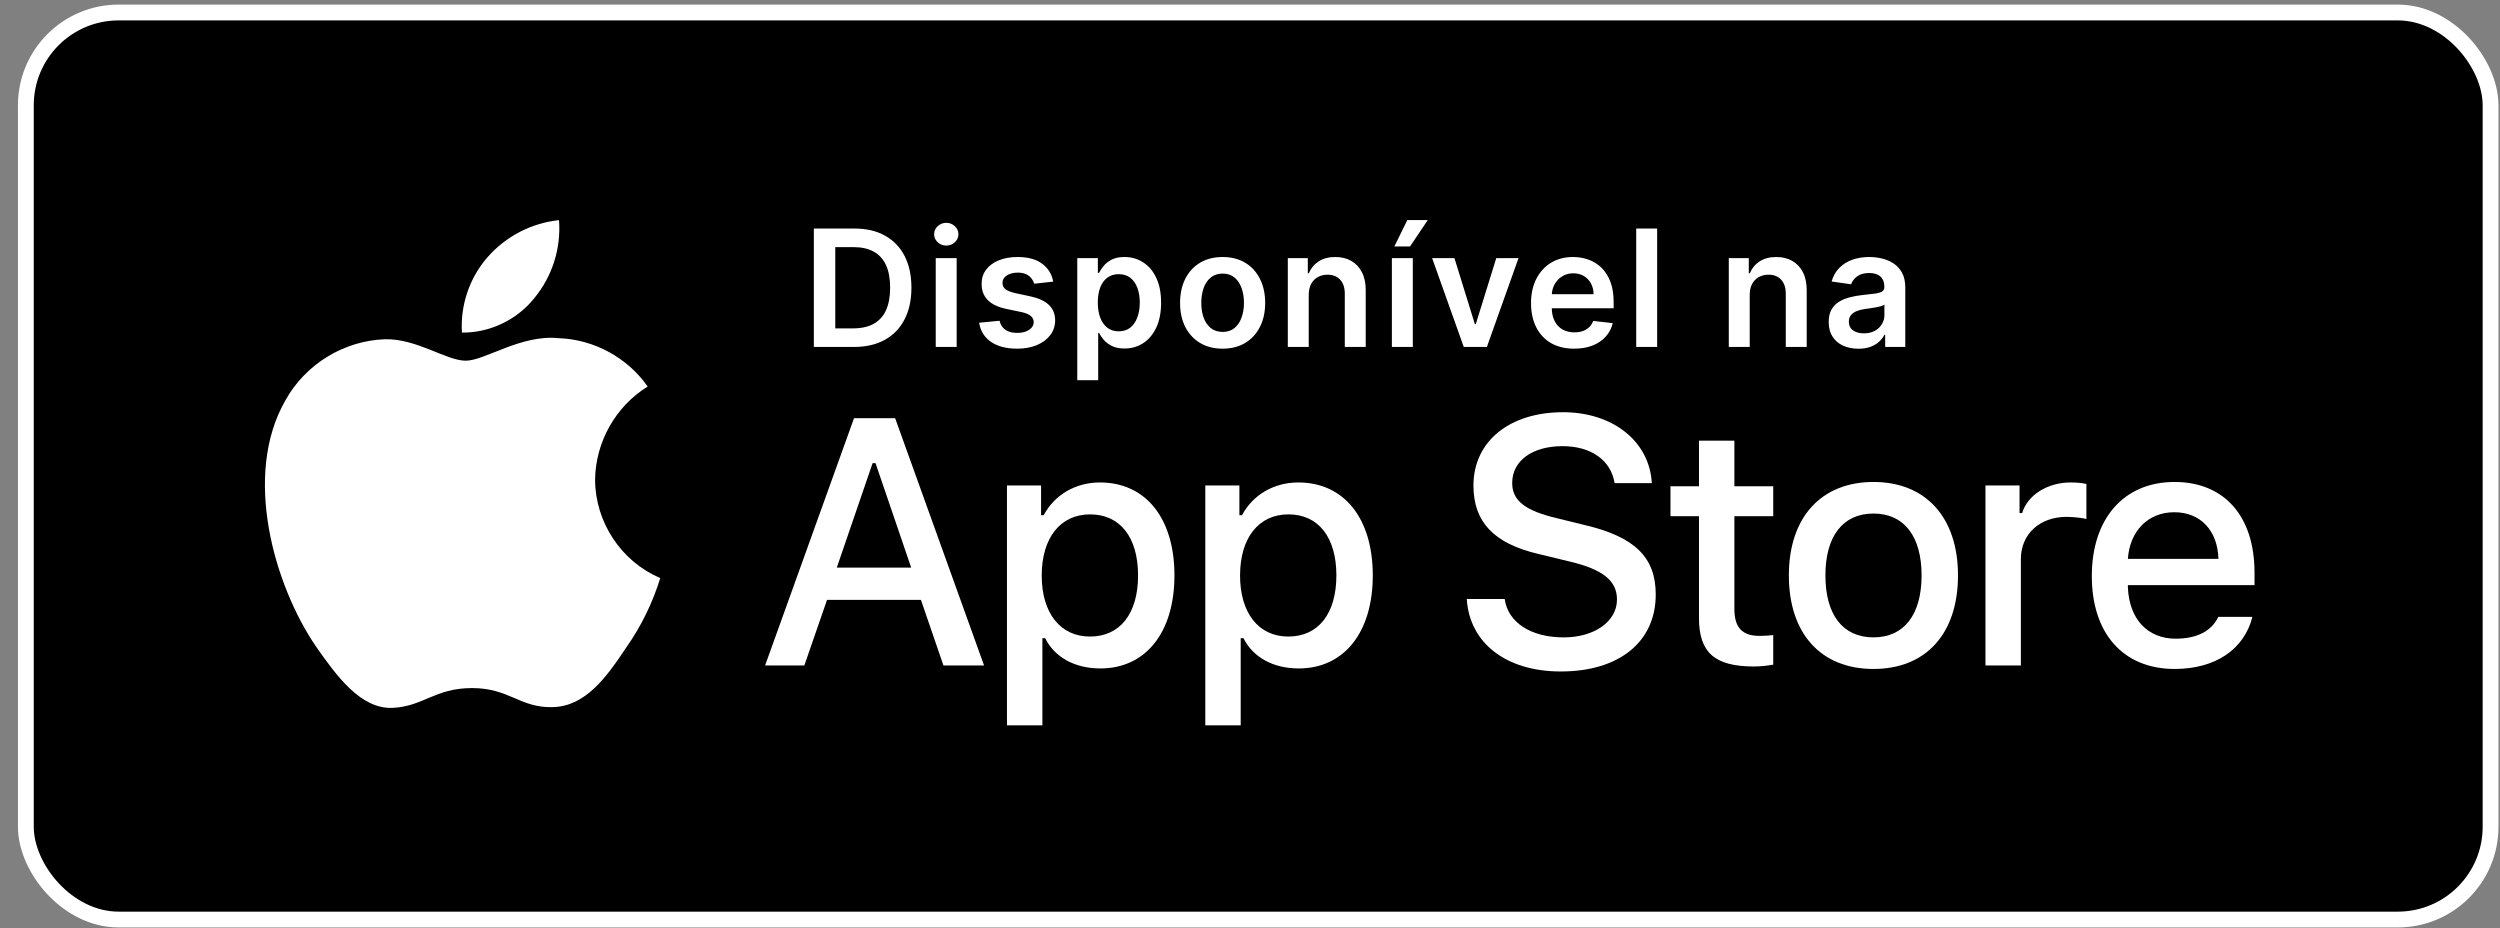
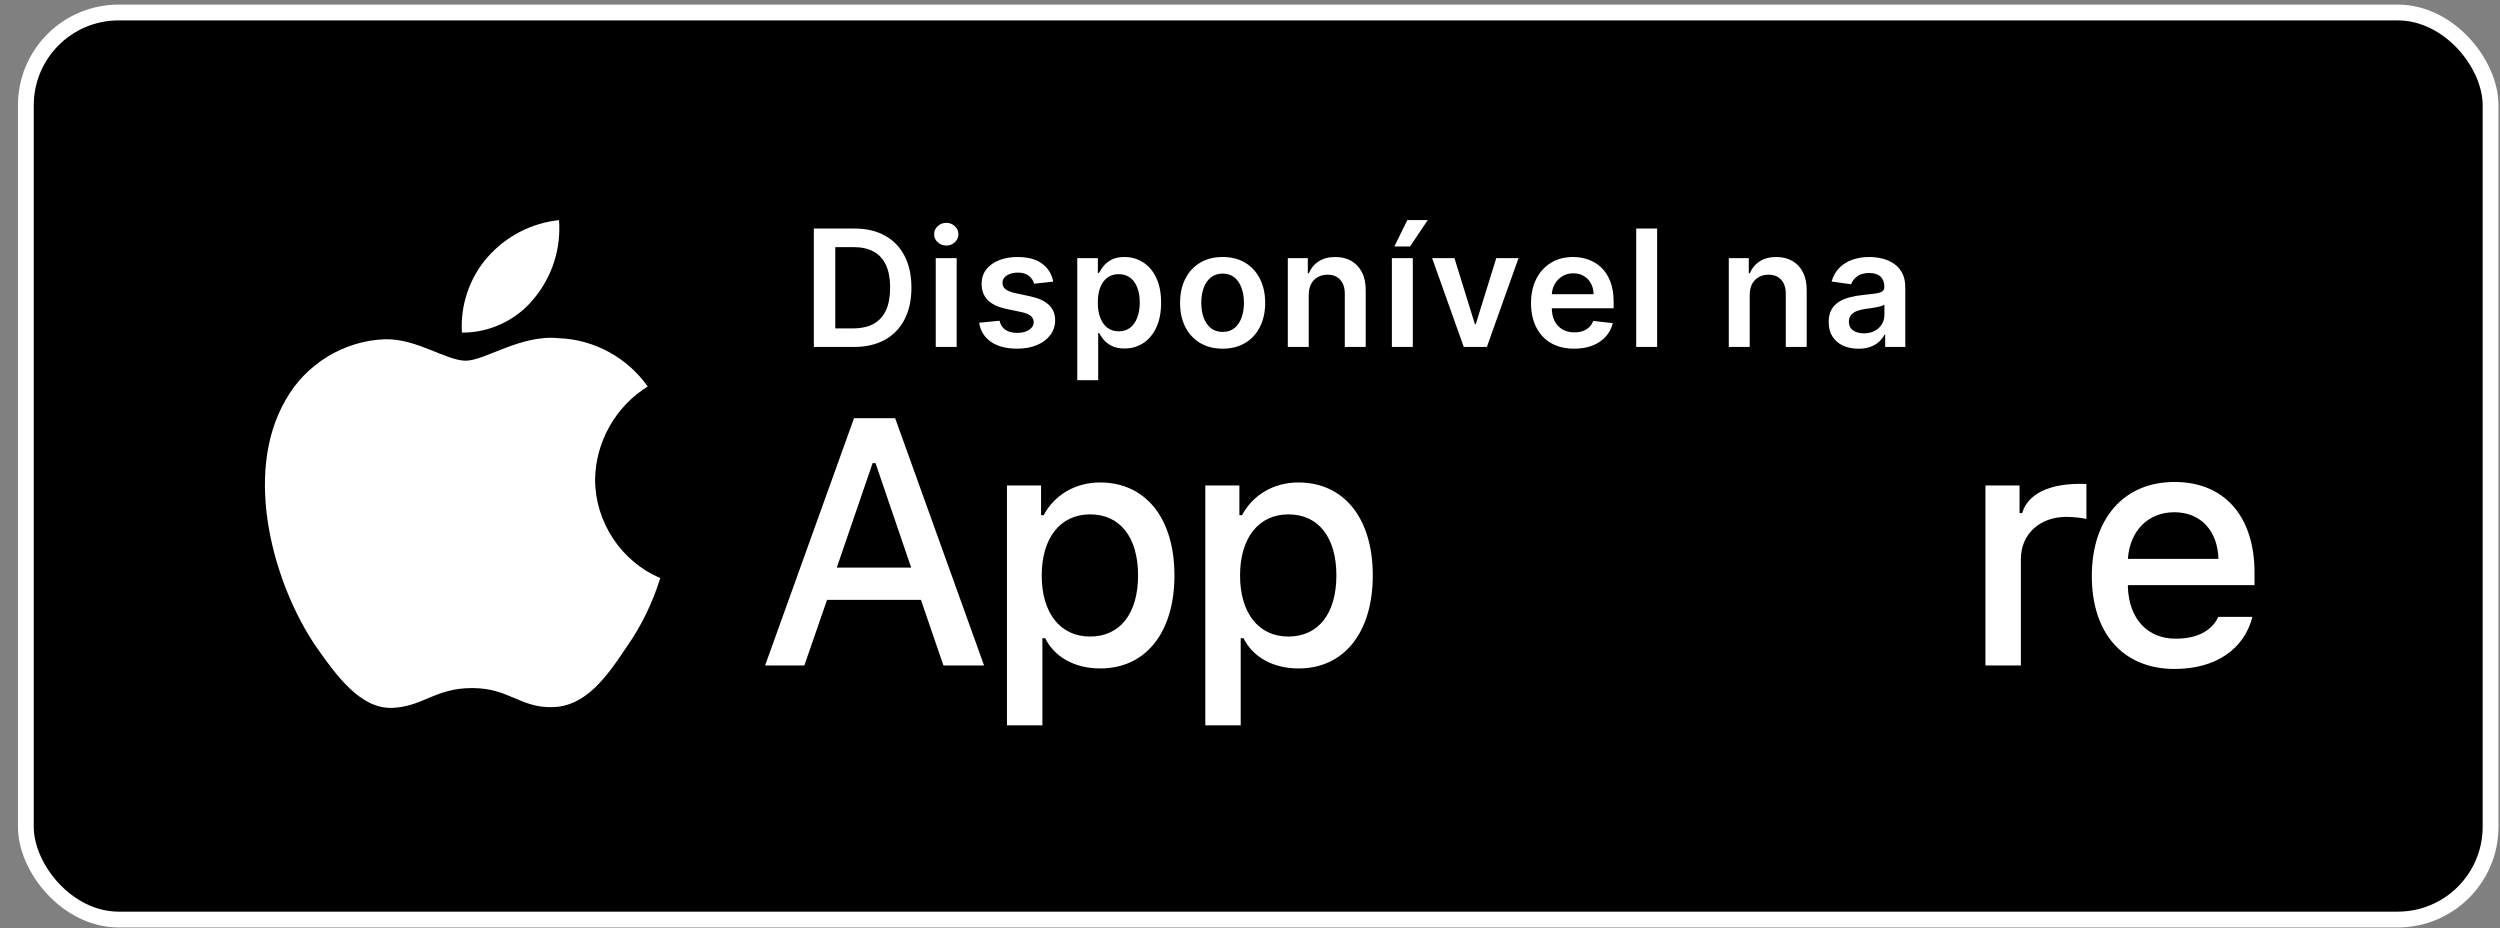
<svg xmlns="http://www.w3.org/2000/svg" width="132" height="49" viewBox="0 0 132 49" fill="none">
  <rect x="0" y="0" width="132" height="49" fill="#808080" stroke="none" />
  <rect x="1.365" y="0.66" width="130.137" height="47.892" rx="4.899" fill="black" stroke="white" stroke-width="0.835" />
  <path d="M31.421 25.319C31.447 23.331 32.51 21.45 34.197 20.409C33.133 18.883 31.35 17.915 29.495 17.857C27.517 17.648 25.599 19.045 24.591 19.045C23.564 19.045 22.011 17.877 20.34 17.912C18.161 17.983 16.13 19.226 15.07 21.138C12.792 25.099 14.491 30.919 16.674 34.12C17.766 35.687 19.042 37.438 20.712 37.376C22.346 37.308 22.956 36.33 24.929 36.33C26.883 36.33 27.456 37.376 29.16 37.337C30.913 37.308 32.018 35.762 33.072 34.18C33.856 33.063 34.46 31.828 34.861 30.522C32.8 29.647 31.424 27.566 31.421 25.319Z" fill="white" />
  <path d="M28.203 15.752C29.159 14.599 29.63 13.118 29.516 11.623C28.055 11.777 26.706 12.478 25.737 13.586C24.79 14.668 24.297 16.123 24.39 17.561C25.851 17.577 27.287 16.895 28.203 15.752Z" fill="white" />
-   <path d="M89.706 23.266V25.675H88.201V27.255H89.706V32.623C89.706 34.456 90.532 35.19 92.61 35.19C92.975 35.19 93.323 35.146 93.627 35.094V33.531C93.366 33.557 93.201 33.575 92.914 33.575C91.984 33.575 91.575 33.138 91.575 32.143V27.255H93.627V25.675H91.575V23.266H89.706Z" fill="white" />
-   <path d="M98.921 35.321C101.686 35.321 103.382 33.461 103.382 30.38C103.382 27.316 101.677 25.448 98.921 25.448C96.156 25.448 94.452 27.316 94.452 30.38C94.452 33.461 96.147 35.321 98.921 35.321ZM98.921 33.653C97.295 33.653 96.382 32.457 96.382 30.38C96.382 28.32 97.295 27.115 98.921 27.115C100.538 27.115 101.46 28.32 101.46 30.38C101.46 32.449 100.538 33.653 98.921 33.653Z" fill="white" />
-   <path d="M104.832 35.137H106.702V29.524C106.702 28.189 107.702 27.29 109.119 27.29C109.449 27.29 110.006 27.351 110.162 27.403V25.553C109.962 25.5 109.606 25.474 109.328 25.474C108.093 25.474 107.041 26.155 106.771 27.089H106.632V25.631H104.832V35.137Z" fill="white" />
+   <path d="M104.832 35.137H106.702V29.524C106.702 28.189 107.702 27.29 109.119 27.29C109.449 27.29 110.006 27.351 110.162 27.403V25.553C108.093 25.474 107.041 26.155 106.771 27.089H106.632V25.631H104.832V35.137Z" fill="white" />
  <path d="M114.804 27.046C116.187 27.046 117.091 28.014 117.134 29.507H112.352C112.456 28.023 113.422 27.046 114.804 27.046ZM117.126 32.571C116.778 33.313 116.004 33.723 114.874 33.723C113.378 33.723 112.413 32.667 112.352 31V30.895H119.039V30.24C119.039 27.255 117.447 25.448 114.813 25.448C112.143 25.448 110.448 27.377 110.448 30.415C110.448 33.453 112.109 35.321 114.822 35.321C116.987 35.321 118.5 34.273 118.926 32.571H117.126Z" fill="white" />
-   <path d="M77.446 31.627C77.591 33.961 79.528 35.454 82.412 35.454C85.494 35.454 87.423 33.889 87.423 31.392C87.423 29.428 86.323 28.343 83.656 27.718L82.223 27.366C80.528 26.968 79.844 26.434 79.844 25.502C79.844 24.326 80.907 23.557 82.502 23.557C84.016 23.557 85.062 24.308 85.251 25.511H87.216C87.098 23.312 85.17 21.765 82.529 21.765C79.69 21.765 77.798 23.312 77.798 25.637C77.798 27.556 78.87 28.695 81.222 29.247L82.899 29.654C84.62 30.062 85.377 30.659 85.377 31.654C85.377 32.812 84.187 33.654 82.565 33.654C80.826 33.654 79.618 32.866 79.447 31.627H77.446Z" fill="white" />
  <path d="M58.081 25.474C56.794 25.474 55.681 26.12 55.107 27.203H54.968V25.631H53.168V38.297H55.038V33.697H55.185C55.681 34.701 56.751 35.294 58.098 35.294C60.489 35.294 62.011 33.4 62.011 30.38C62.011 27.36 60.489 25.474 58.081 25.474ZM57.55 33.61C55.985 33.61 55.003 32.37 55.003 30.389C55.003 28.398 55.985 27.159 57.559 27.159C59.142 27.159 60.09 28.372 60.09 30.38C60.09 32.396 59.142 33.61 57.55 33.61Z" fill="white" />
  <path d="M68.552 25.474C67.266 25.474 66.153 26.12 65.579 27.203H65.44V25.631H63.64V38.297H65.509V33.697H65.657C66.153 34.701 67.222 35.294 68.57 35.294C70.961 35.294 72.483 33.4 72.483 30.38C72.483 27.36 70.961 25.474 68.552 25.474ZM68.022 33.61C66.457 33.61 65.475 32.37 65.475 30.389C65.475 28.398 66.457 27.159 68.031 27.159C69.613 27.159 70.561 28.372 70.561 30.38C70.561 32.396 69.613 33.61 68.022 33.61Z" fill="white" />
  <path d="M49.814 35.137H51.959L47.264 22.082H45.092L40.397 35.137H42.469L43.668 31.672H48.625L49.814 35.137ZM46.074 24.452H46.227L48.111 29.971H44.182L46.074 24.452Z" fill="white" />
  <path d="M45.089 18.319H42.971V12.068H45.132C45.752 12.068 46.285 12.193 46.731 12.444C47.178 12.692 47.522 13.049 47.762 13.515C48.002 13.981 48.123 14.538 48.123 15.187C48.123 15.838 48.002 16.398 47.759 16.866C47.519 17.334 47.172 17.693 46.719 17.943C46.267 18.193 45.724 18.319 45.089 18.319ZM44.103 17.339H45.034C45.469 17.339 45.833 17.259 46.124 17.101C46.414 16.94 46.633 16.701 46.78 16.384C46.926 16.064 46.999 15.665 46.999 15.187C46.999 14.709 46.926 14.312 46.78 13.997C46.633 13.68 46.417 13.443 46.13 13.286C45.845 13.127 45.491 13.048 45.068 13.048H44.103V17.339ZM49.407 18.319V13.631H50.512V18.319H49.407ZM49.963 12.966C49.788 12.966 49.637 12.908 49.511 12.791C49.385 12.674 49.322 12.532 49.322 12.367C49.322 12.2 49.385 12.059 49.511 11.943C49.637 11.825 49.788 11.766 49.963 11.766C50.14 11.766 50.29 11.825 50.414 11.943C50.541 12.059 50.604 12.2 50.604 12.367C50.604 12.532 50.541 12.674 50.414 12.791C50.29 12.908 50.14 12.966 49.963 12.966ZM55.611 14.87L54.604 14.98C54.575 14.878 54.526 14.782 54.454 14.693C54.385 14.603 54.292 14.531 54.174 14.476C54.056 14.421 53.911 14.394 53.74 14.394C53.51 14.394 53.317 14.444 53.16 14.543C53.006 14.643 52.929 14.772 52.931 14.931C52.929 15.067 52.979 15.178 53.081 15.264C53.185 15.349 53.356 15.419 53.594 15.474L54.393 15.645C54.837 15.741 55.166 15.892 55.382 16.1C55.6 16.307 55.71 16.579 55.712 16.915C55.71 17.21 55.623 17.47 55.452 17.696C55.283 17.92 55.048 18.095 54.747 18.221C54.446 18.347 54.1 18.41 53.71 18.41C53.136 18.41 52.674 18.29 52.324 18.05C51.974 17.808 51.766 17.471 51.699 17.04L52.776 16.936C52.825 17.148 52.928 17.307 53.087 17.415C53.246 17.523 53.452 17.577 53.707 17.577C53.969 17.577 54.18 17.523 54.338 17.415C54.499 17.307 54.58 17.174 54.58 17.015C54.58 16.881 54.528 16.77 54.424 16.683C54.322 16.595 54.163 16.528 53.948 16.481L53.148 16.313C52.699 16.22 52.366 16.062 52.15 15.84C51.934 15.617 51.828 15.334 51.83 14.992C51.828 14.703 51.906 14.453 52.065 14.241C52.225 14.027 52.448 13.863 52.733 13.747C53.02 13.629 53.351 13.57 53.725 13.57C54.274 13.57 54.707 13.687 55.022 13.921C55.339 14.155 55.536 14.471 55.611 14.87ZM56.88 20.076V13.631H57.967V14.406H58.031C58.088 14.292 58.168 14.171 58.272 14.043C58.376 13.913 58.516 13.802 58.693 13.71C58.87 13.617 59.096 13.57 59.371 13.57C59.733 13.57 60.06 13.662 60.35 13.848C60.644 14.031 60.876 14.302 61.046 14.662C61.219 15.02 61.306 15.46 61.306 15.981C61.306 16.495 61.221 16.933 61.053 17.293C60.884 17.653 60.654 17.928 60.363 18.117C60.072 18.306 59.742 18.401 59.374 18.401C59.105 18.401 58.883 18.356 58.706 18.267C58.529 18.177 58.386 18.069 58.278 17.943C58.172 17.815 58.09 17.694 58.031 17.58H57.985V20.076H56.88ZM57.964 15.975C57.964 16.278 58.007 16.543 58.092 16.771C58.18 16.999 58.305 17.177 58.468 17.305C58.632 17.431 58.832 17.494 59.066 17.494C59.31 17.494 59.514 17.429 59.679 17.299C59.844 17.167 59.968 16.987 60.051 16.759C60.137 16.529 60.18 16.268 60.18 15.975C60.18 15.684 60.138 15.425 60.054 15.2C59.971 14.974 59.847 14.797 59.682 14.668C59.517 14.54 59.312 14.476 59.066 14.476C58.83 14.476 58.629 14.538 58.465 14.662C58.3 14.786 58.175 14.96 58.089 15.184C58.006 15.408 57.964 15.671 57.964 15.975ZM64.555 18.41C64.097 18.41 63.7 18.309 63.364 18.108C63.029 17.907 62.768 17.625 62.583 17.262C62.4 16.9 62.308 16.477 62.308 15.993C62.308 15.509 62.4 15.085 62.583 14.72C62.768 14.356 63.029 14.073 63.364 13.872C63.7 13.671 64.097 13.57 64.555 13.57C65.012 13.57 65.409 13.671 65.745 13.872C66.08 14.073 66.34 14.356 66.523 14.72C66.708 15.085 66.801 15.509 66.801 15.993C66.801 16.477 66.708 16.9 66.523 17.262C66.34 17.625 66.08 17.907 65.745 18.108C65.409 18.309 65.012 18.41 64.555 18.41ZM64.561 17.525C64.809 17.525 65.016 17.457 65.183 17.32C65.35 17.182 65.474 16.997 65.555 16.765C65.639 16.533 65.681 16.275 65.681 15.99C65.681 15.703 65.639 15.444 65.555 15.212C65.474 14.978 65.35 14.791 65.183 14.653C65.016 14.515 64.809 14.446 64.561 14.446C64.306 14.446 64.095 14.515 63.926 14.653C63.759 14.791 63.634 14.978 63.55 15.212C63.469 15.444 63.428 15.703 63.428 15.99C63.428 16.275 63.469 16.533 63.55 16.765C63.634 16.997 63.759 17.182 63.926 17.32C64.095 17.457 64.306 17.525 64.561 17.525ZM69.101 15.572V18.319H67.996V13.631H69.052V14.427H69.107C69.215 14.165 69.387 13.956 69.623 13.802C69.861 13.647 70.155 13.57 70.505 13.57C70.828 13.57 71.11 13.639 71.35 13.777C71.592 13.916 71.779 14.116 71.912 14.379C72.046 14.641 72.112 14.959 72.11 15.334V18.319H71.005V15.505C71.005 15.191 70.924 14.946 70.761 14.769C70.6 14.592 70.378 14.504 70.093 14.504C69.9 14.504 69.728 14.546 69.577 14.632C69.428 14.715 69.311 14.836 69.226 14.995C69.143 15.154 69.101 15.346 69.101 15.572ZM73.491 18.319V13.631H74.596V18.319H73.491ZM73.622 13.014L74.306 11.62H75.386L74.449 13.014H73.622ZM80.177 13.631L78.507 18.319H77.287L75.617 13.631H76.795L77.873 17.113H77.921L79.002 13.631H80.177ZM83.115 18.41C82.645 18.41 82.239 18.312 81.897 18.117C81.558 17.92 81.296 17.641 81.113 17.281C80.93 16.919 80.838 16.492 80.838 16.002C80.838 15.52 80.93 15.097 81.113 14.732C81.298 14.366 81.556 14.081 81.888 13.878C82.22 13.672 82.609 13.57 83.057 13.57C83.346 13.57 83.619 13.617 83.875 13.71C84.133 13.802 84.361 13.944 84.559 14.137C84.758 14.331 84.915 14.577 85.029 14.876C85.142 15.173 85.2 15.527 85.2 15.938V16.277H81.357V15.532H84.141C84.138 15.32 84.093 15.132 84.003 14.967C83.914 14.801 83.788 14.669 83.628 14.574C83.469 14.478 83.284 14.43 83.072 14.43C82.847 14.43 82.648 14.485 82.477 14.595C82.306 14.703 82.173 14.845 82.077 15.022C81.984 15.197 81.936 15.39 81.934 15.599V16.249C81.934 16.522 81.984 16.756 82.084 16.951C82.183 17.145 82.323 17.293 82.502 17.397C82.681 17.498 82.89 17.549 83.13 17.549C83.291 17.549 83.436 17.527 83.567 17.482C83.697 17.436 83.81 17.367 83.906 17.278C84.001 17.188 84.073 17.077 84.122 16.945L85.154 17.061C85.089 17.334 84.965 17.572 84.781 17.775C84.6 17.977 84.368 18.133 84.085 18.245C83.803 18.355 83.479 18.41 83.115 18.41ZM87.497 12.068V18.319H86.392V12.068H87.497ZM92.385 15.572V18.319H91.28V13.631H92.336V14.427H92.391C92.499 14.165 92.671 13.956 92.907 13.802C93.145 13.647 93.439 13.57 93.789 13.57C94.112 13.57 94.394 13.639 94.634 13.777C94.876 13.916 95.064 14.116 95.196 14.379C95.33 14.641 95.396 14.959 95.394 15.334V18.319H94.289V15.505C94.289 15.191 94.208 14.946 94.045 14.769C93.885 14.592 93.662 14.504 93.377 14.504C93.183 14.504 93.012 14.546 92.861 14.632C92.713 14.715 92.596 14.836 92.51 14.995C92.427 15.154 92.385 15.346 92.385 15.572ZM98.124 18.413C97.827 18.413 97.559 18.36 97.321 18.254C97.085 18.147 96.898 17.988 96.76 17.778C96.624 17.569 96.555 17.31 96.555 17.003C96.555 16.739 96.604 16.52 96.702 16.347C96.799 16.174 96.933 16.036 97.102 15.932C97.27 15.828 97.461 15.75 97.672 15.697C97.886 15.642 98.107 15.602 98.335 15.578C98.609 15.549 98.832 15.524 99.003 15.502C99.174 15.477 99.298 15.441 99.375 15.392C99.455 15.341 99.494 15.262 99.494 15.157V15.138C99.494 14.909 99.426 14.73 99.29 14.604C99.153 14.478 98.957 14.415 98.701 14.415C98.43 14.415 98.216 14.474 98.057 14.592C97.9 14.71 97.794 14.85 97.739 15.01L96.708 14.864C96.789 14.579 96.924 14.341 97.111 14.15C97.298 13.956 97.527 13.812 97.797 13.716C98.068 13.619 98.367 13.57 98.695 13.57C98.921 13.57 99.145 13.596 99.369 13.649C99.593 13.702 99.797 13.79 99.983 13.912C100.168 14.032 100.316 14.195 100.428 14.403C100.542 14.61 100.599 14.87 100.599 15.181V18.319H99.537V17.674H99.5C99.433 17.805 99.339 17.927 99.217 18.041C99.097 18.153 98.945 18.243 98.762 18.312C98.581 18.38 98.368 18.413 98.124 18.413ZM98.411 17.601C98.633 17.601 98.825 17.558 98.988 17.47C99.15 17.381 99.276 17.262 99.363 17.116C99.453 16.97 99.497 16.81 99.497 16.637V16.084C99.463 16.113 99.404 16.139 99.32 16.164C99.239 16.188 99.147 16.21 99.046 16.228C98.944 16.246 98.843 16.262 98.743 16.277C98.644 16.291 98.557 16.303 98.484 16.313C98.319 16.336 98.172 16.372 98.042 16.423C97.911 16.474 97.809 16.545 97.733 16.637C97.658 16.726 97.62 16.842 97.62 16.985C97.62 17.188 97.695 17.342 97.843 17.446C97.992 17.549 98.181 17.601 98.411 17.601Z" fill="white" />
</svg>